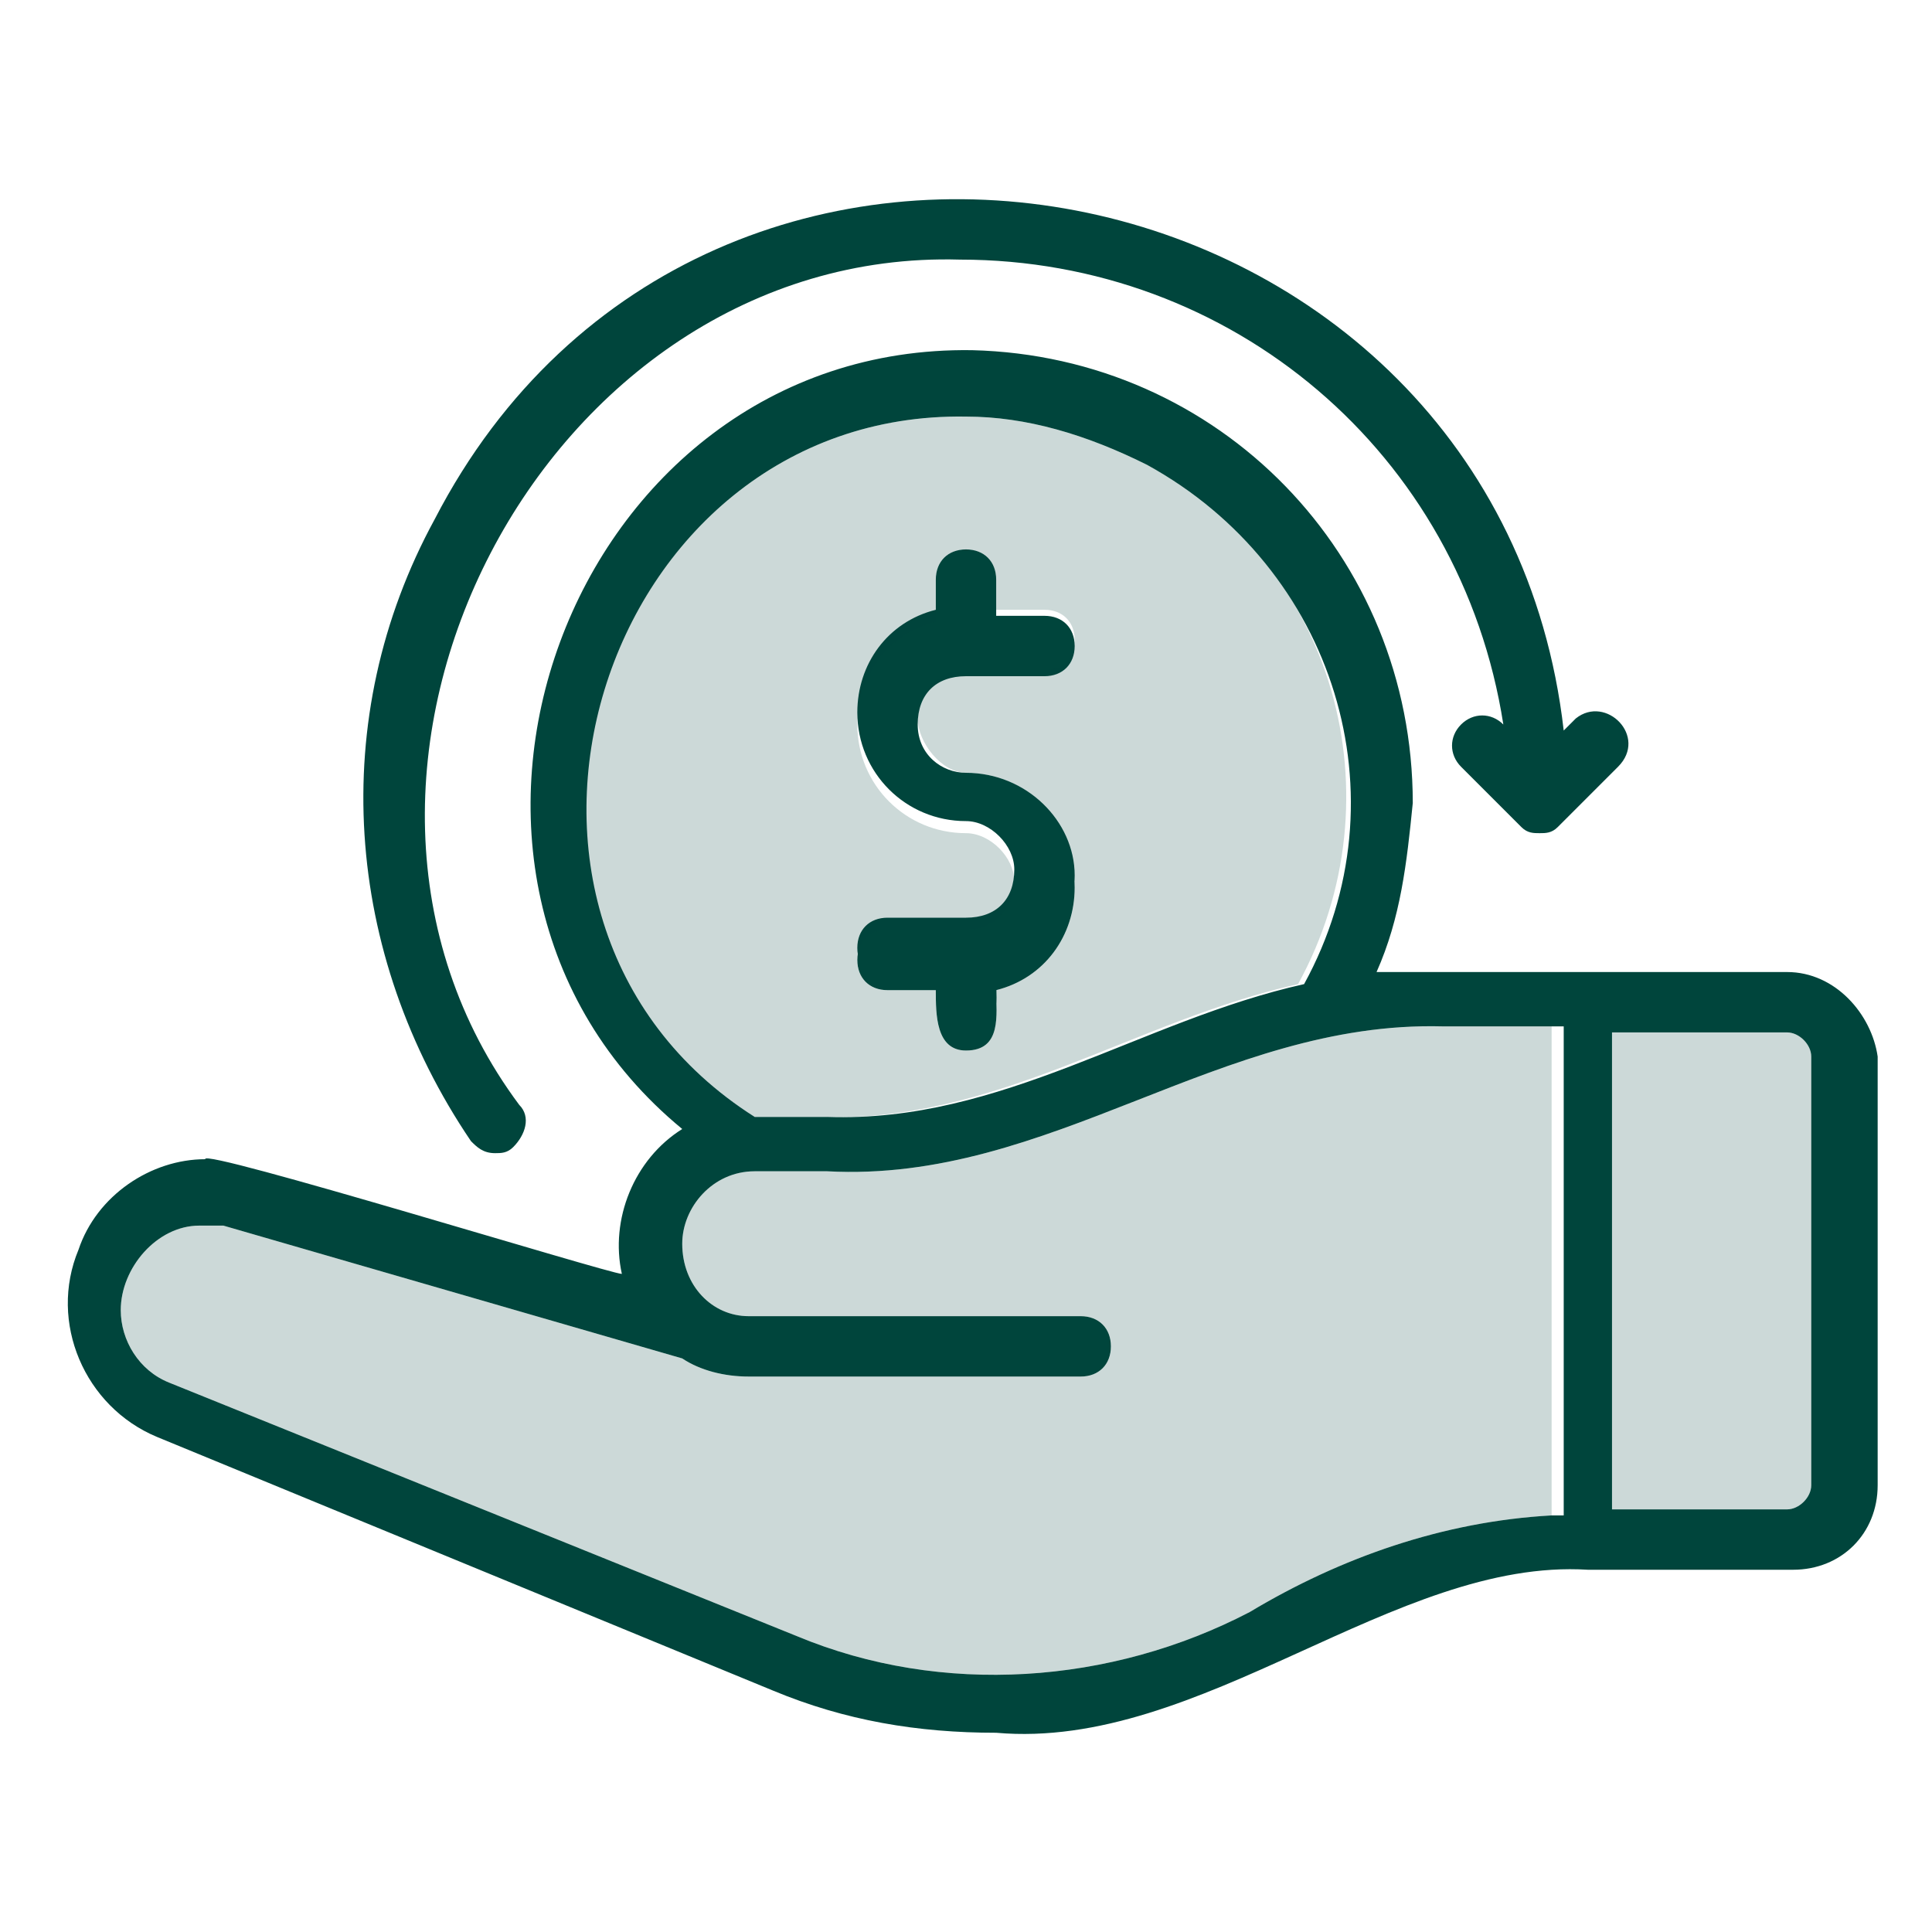
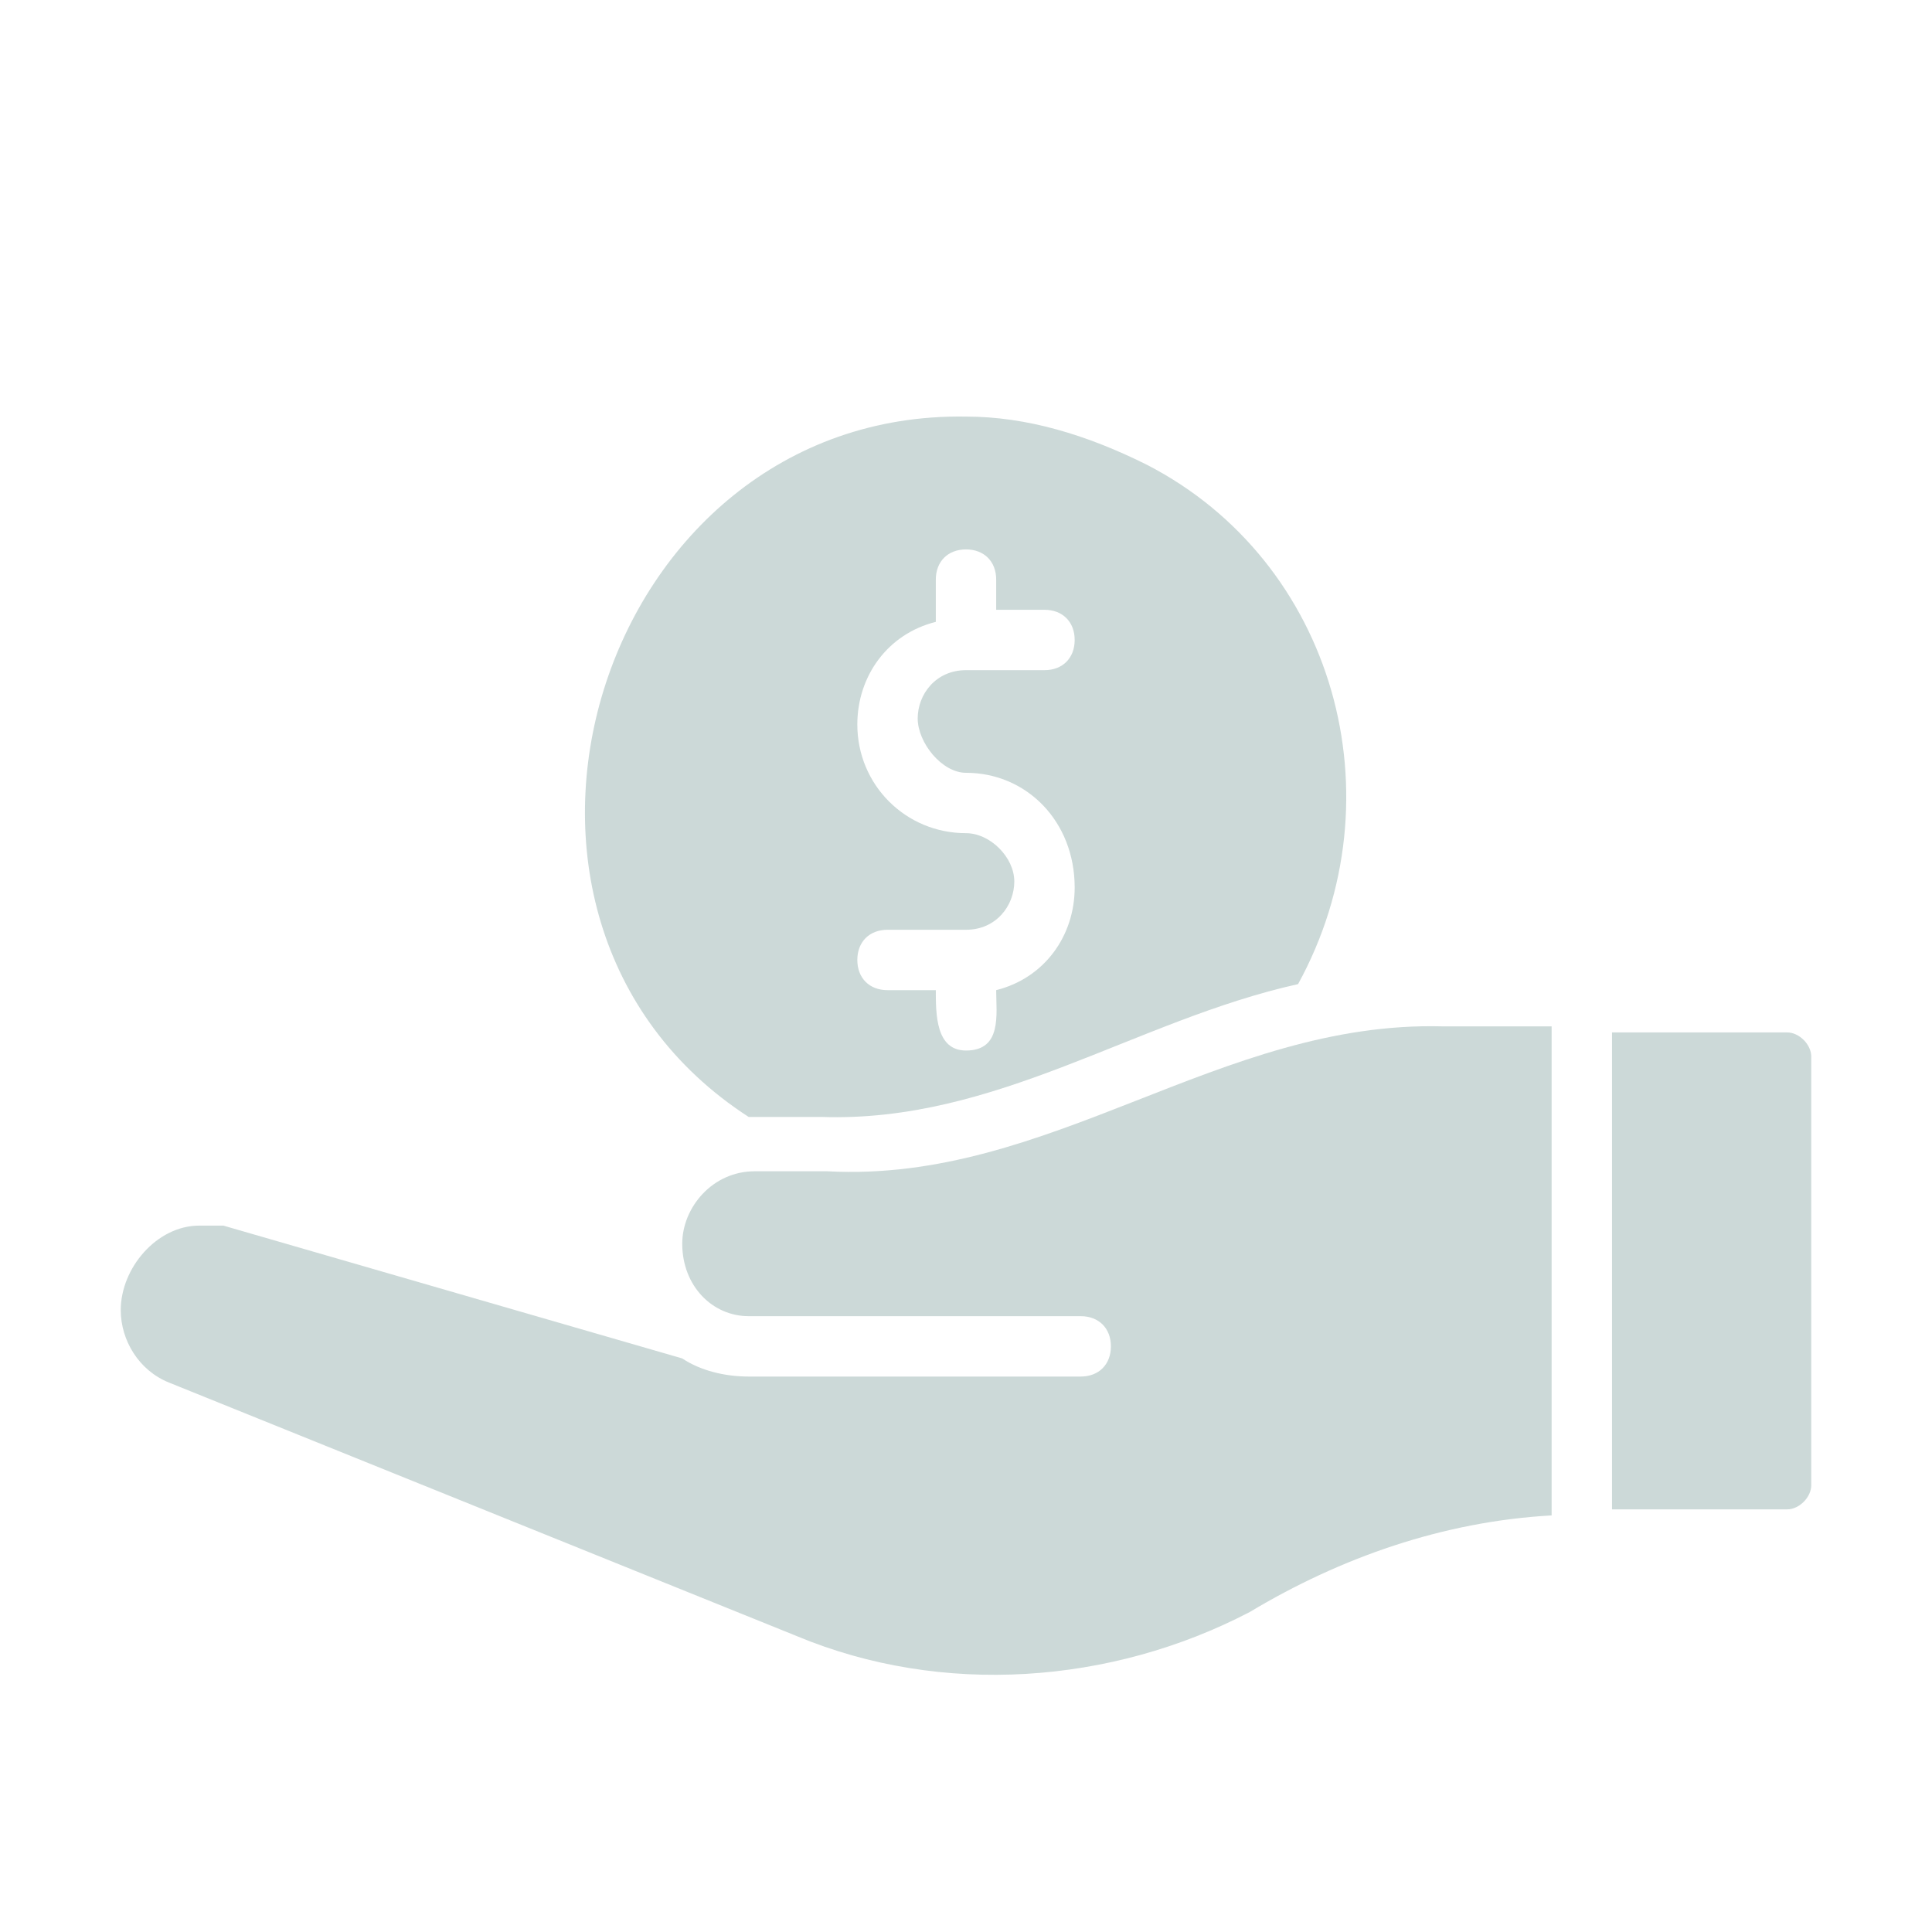
<svg xmlns="http://www.w3.org/2000/svg" width="24" height="24" viewBox="0 0 24 24" fill="none">
-   <path d="M12 9.6C11.7 9.6 11.4 9.375 11.4 9C11.4 8.625 11.625 8.4 12 8.4H12.975C13.2 8.4 13.35 8.25 13.35 8.025C13.35 7.8 13.2 7.65 12.975 7.65H12.375V7.2C12.375 6.975 12.225 6.825 12 6.825C11.775 6.825 11.625 6.975 11.625 7.2V7.575C11.025 7.725 10.65 8.25 10.65 8.85C10.65 9.6 11.25 10.2 12 10.2C12.3 10.2 12.6 10.5 12.6 10.8C12.6 11.175 12.375 11.4 12 11.4H11.025C10.8 11.4 10.65 11.55 10.65 11.775C10.65 12 10.8 12.15 11.025 12.15H11.625C11.625 12.45 11.625 12.9 12 12.9C12.45 12.9 12.375 12.45 12.375 12.15C12.975 12 13.35 11.475 13.35 10.875C13.35 10.2 12.75 9.6 12 9.6ZM19.575 8.925L19.425 9.075C18.6 1.875 8.775 -0.075 5.4 6.45C4.05 8.925 4.275 11.85 5.85 14.175C5.925 14.25 6 14.325 6.15 14.325C6.225 14.325 6.3 14.325 6.375 14.25C6.525 14.1 6.6 13.875 6.45 13.725C3.375 9.6 6.75 3.075 11.925 3.225C15.3 3.225 18.15 5.625 18.675 9C18.525 8.85 18.3 8.85 18.15 9C18 9.15 18 9.375 18.15 9.525L18.9 10.275C18.975 10.35 19.05 10.35 19.125 10.35C19.2 10.35 19.275 10.35 19.35 10.275L20.1 9.525C20.475 9.15 19.95 8.625 19.575 8.925ZM12 9.6C11.7 9.6 11.4 9.375 11.4 9C11.4 8.625 11.625 8.4 12 8.4H12.975C13.2 8.4 13.35 8.25 13.35 8.025C13.35 7.8 13.2 7.65 12.975 7.65H12.375V7.2C12.375 6.975 12.225 6.825 12 6.825C11.775 6.825 11.625 6.975 11.625 7.2V7.575C11.025 7.725 10.65 8.25 10.65 8.85C10.65 9.6 11.25 10.2 12 10.2C12.3 10.2 12.6 10.5 12.6 10.8C12.6 11.175 12.375 11.4 12 11.4H11.025C10.8 11.4 10.65 11.55 10.65 11.775C10.65 12 10.8 12.15 11.025 12.15H11.625C11.625 12.45 11.625 12.9 12 12.9C12.45 12.9 12.375 12.45 12.375 12.15C12.975 12 13.35 11.475 13.35 10.875C13.35 10.2 12.75 9.6 12 9.6ZM12 9.6C11.7 9.6 11.4 9.375 11.4 9C11.4 8.625 11.625 8.4 12 8.4H12.975C13.2 8.4 13.35 8.25 13.35 8.025C13.35 7.8 13.2 7.65 12.975 7.65H12.375V7.2C12.375 6.975 12.225 6.825 12 6.825C11.775 6.825 11.625 6.975 11.625 7.2V7.575C11.025 7.725 10.65 8.25 10.65 8.85C10.65 9.6 11.25 10.2 12 10.2C12.3 10.2 12.6 10.5 12.6 10.8C12.6 11.175 12.375 11.4 12 11.4H11.025C10.8 11.4 10.65 11.55 10.65 11.775C10.65 12 10.8 12.15 11.025 12.15H11.625C11.625 12.45 11.625 12.9 12 12.9C12.45 12.9 12.375 12.45 12.375 12.15C12.975 12 13.35 11.475 13.35 10.875C13.35 10.2 12.75 9.6 12 9.6ZM12 9.6C11.7 9.6 11.4 9.375 11.4 9C11.4 8.625 11.625 8.4 12 8.4H12.975C13.2 8.4 13.35 8.25 13.35 8.025C13.35 7.8 13.2 7.65 12.975 7.65H12.375V7.2C12.375 6.975 12.225 6.825 12 6.825C11.775 6.825 11.625 6.975 11.625 7.2V7.575C11.025 7.725 10.65 8.25 10.65 8.85C10.65 9.6 11.25 10.2 12 10.2C12.3 10.2 12.6 10.5 12.6 10.8C12.6 11.175 12.375 11.4 12 11.4H11.025C10.8 11.4 10.65 11.55 10.65 11.775C10.65 12 10.8 12.15 11.025 12.15H11.625C11.625 12.45 11.625 12.9 12 12.9C12.45 12.9 12.375 12.45 12.375 12.15C12.975 12 13.35 11.475 13.35 10.875C13.35 10.2 12.75 9.6 12 9.6ZM22.2 12.075C21.675 12.075 17.475 12.075 17.1 12.075C17.4 11.4 17.475 10.725 17.55 9.975C17.55 6.9 15.15 4.425 12.075 4.35C7.05 4.275 4.65 10.875 8.475 14.025C7.875 14.4 7.575 15.15 7.725 15.825C7.575 15.825 2.475 14.25 2.55 14.4C1.875 14.4 1.2 14.85 0.975 15.525C0.6 16.425 1.05 17.475 1.95 17.85L9.6 21C10.5 21.375 11.4 21.525 12.375 21.525C14.925 21.75 17.325 19.35 19.725 19.5H22.275C22.875 19.5 23.325 19.05 23.325 18.45V13.125C23.25 12.6 22.8 12.075 22.2 12.075ZM12 5.175C12.75 5.175 13.5 5.4 14.25 5.775C16.575 7.05 17.475 9.9 16.2 12.225C14.175 12.675 12.45 13.95 10.275 13.875C9.975 13.875 9.6 13.875 9.375 13.875C5.475 11.4 7.425 5.1 12 5.175ZM19.275 18.825C17.925 18.9 16.65 19.35 15.525 20.025C13.8 20.925 11.7 21.075 9.9 20.325L2.1 17.175C1.725 17.025 1.5 16.65 1.5 16.275C1.5 15.75 1.95 15.225 2.475 15.225C2.55 15.225 2.7 15.225 2.775 15.225L8.475 16.875C8.7 17.025 9 17.1 9.3 17.1H13.425C13.65 17.1 13.8 16.95 13.8 16.725C13.8 16.5 13.65 16.35 13.425 16.35H9.3C8.85 16.35 8.475 15.975 8.475 15.45C8.475 15 8.85 14.55 9.375 14.55C9.6 14.55 10.05 14.55 10.275 14.55C13.05 14.7 15.15 12.675 17.925 12.75H19.425V18.825H19.275ZM22.5 18.45C22.5 18.6 22.35 18.75 22.2 18.75H20.025V12.825H22.2C22.35 12.825 22.5 12.975 22.5 13.125V18.45ZM12 11.55H11.025C10.8 11.55 10.65 11.7 10.65 11.925C10.65 12.15 10.8 12.3 11.025 12.3H11.625C11.625 12.6 11.625 13.05 12 13.05C12.45 13.05 12.375 12.6 12.375 12.3C12.975 12.15 13.35 11.625 13.35 11.025C13.35 10.275 12.75 9.675 12 9.6C11.7 9.6 11.4 9.375 11.4 9C11.4 8.625 11.625 8.4 12 8.4H12.975C13.2 8.4 13.35 8.25 13.35 8.025C13.35 7.8 13.2 7.65 12.975 7.65H12.375V7.2C12.375 6.975 12.225 6.825 12 6.825C11.775 6.825 11.625 6.975 11.625 7.2V7.575C11.025 7.725 10.65 8.25 10.65 8.85C10.65 9.6 11.25 10.2 12 10.2C12.3 10.2 12.6 10.5 12.6 10.8C12.6 11.25 12.375 11.55 12 11.55ZM12 9.6C11.7 9.6 11.4 9.375 11.4 9C11.4 8.625 11.625 8.4 12 8.4H12.975C13.2 8.4 13.35 8.25 13.35 8.025C13.35 7.8 13.2 7.65 12.975 7.65H12.375V7.2C12.375 6.975 12.225 6.825 12 6.825C11.775 6.825 11.625 6.975 11.625 7.2V7.575C11.025 7.725 10.65 8.25 10.65 8.85C10.65 9.6 11.25 10.2 12 10.2C12.3 10.2 12.6 10.5 12.6 10.8C12.6 11.175 12.375 11.4 12 11.4H11.025C10.8 11.4 10.65 11.55 10.65 11.775C10.65 12 10.8 12.15 11.025 12.15H11.625C11.625 12.45 11.625 12.9 12 12.9C12.45 12.9 12.375 12.45 12.375 12.15C12.975 12 13.35 11.475 13.35 10.875C13.35 10.2 12.75 9.6 12 9.6ZM12 9.6C11.7 9.6 11.4 9.375 11.4 9C11.4 8.625 11.625 8.4 12 8.4H12.975C13.2 8.4 13.35 8.25 13.35 8.025C13.35 7.8 13.2 7.65 12.975 7.65H12.375V7.2C12.375 6.975 12.225 6.825 12 6.825C11.775 6.825 11.625 6.975 11.625 7.2V7.575C11.025 7.725 10.65 8.25 10.65 8.85C10.65 9.6 11.25 10.2 12 10.2C12.3 10.2 12.6 10.5 12.6 10.8C12.6 11.175 12.375 11.4 12 11.4H11.025C10.8 11.4 10.65 11.55 10.65 11.775C10.65 12 10.8 12.15 11.025 12.15H11.625C11.625 12.45 11.625 12.9 12 12.9C12.45 12.9 12.375 12.45 12.375 12.15C12.975 12 13.35 11.475 13.35 10.875C13.35 10.2 12.75 9.6 12 9.6Z" fill="#00453C" />
  <path opacity="0.2" d="M14.25 5.775C13.5 5.4 12.75 5.175 12 5.175C7.425 5.1 5.475 11.4 9.3 13.875C9.525 13.875 9.9 13.875 10.2 13.875C12.375 13.95 14.1 12.675 16.125 12.225C17.4 9.9 16.575 6.975 14.25 5.775ZM12 9.6C12.75 9.6 13.35 10.2 13.35 11.025C13.35 11.625 12.975 12.15 12.375 12.3C12.375 12.6 12.45 13.05 12 13.05C11.625 13.05 11.625 12.6 11.625 12.3H11.025C10.8 12.3 10.65 12.15 10.65 11.925C10.65 11.7 10.8 11.55 11.025 11.55H12C12.375 11.55 12.6 11.25 12.6 10.95C12.6 10.65 12.3 10.35 12 10.35C11.25 10.35 10.65 9.75 10.65 9C10.65 8.4 11.025 7.875 11.625 7.725V7.2C11.625 6.975 11.775 6.825 12 6.825C12.225 6.825 12.375 6.975 12.375 7.2V7.575H12.975C13.2 7.575 13.35 7.725 13.35 7.95C13.35 8.175 13.2 8.325 12.975 8.325H12C11.625 8.325 11.4 8.625 11.4 8.925C11.4 9.225 11.7 9.6 12 9.6Z" fill="#00453C" />
-   <path opacity="0.2" d="M22.5 13.125V18.45C22.5 18.6 22.35 18.75 22.2 18.75H20.025V12.825H22.2C22.35 12.825 22.5 12.975 22.5 13.125Z" fill="#00453C" />
+   <path opacity="0.2" d="M22.5 13.125V18.45C22.5 18.6 22.35 18.75 22.2 18.75H20.025V12.825H22.2C22.35 12.825 22.5 12.975 22.5 13.125" fill="#00453C" />
  <path opacity="0.2" d="M19.275 12.825V18.825C17.925 18.9 16.65 19.35 15.525 20.025C13.8 20.925 11.7 21.075 9.9 20.325L2.1 17.175C1.725 17.025 1.5 16.65 1.5 16.275C1.5 15.75 1.95 15.225 2.475 15.225C2.55 15.225 2.7 15.225 2.775 15.225L8.475 16.875C8.7 17.025 9 17.1 9.3 17.1H13.425C13.65 17.1 13.8 16.95 13.8 16.725C13.8 16.5 13.65 16.35 13.425 16.35H9.3C8.85 16.35 8.475 15.975 8.475 15.45C8.475 15 8.85 14.55 9.375 14.55C9.6 14.55 10.05 14.55 10.275 14.55C13.05 14.7 15.15 12.675 17.925 12.75H19.275V12.825Z" fill="#00453C" />
</svg>